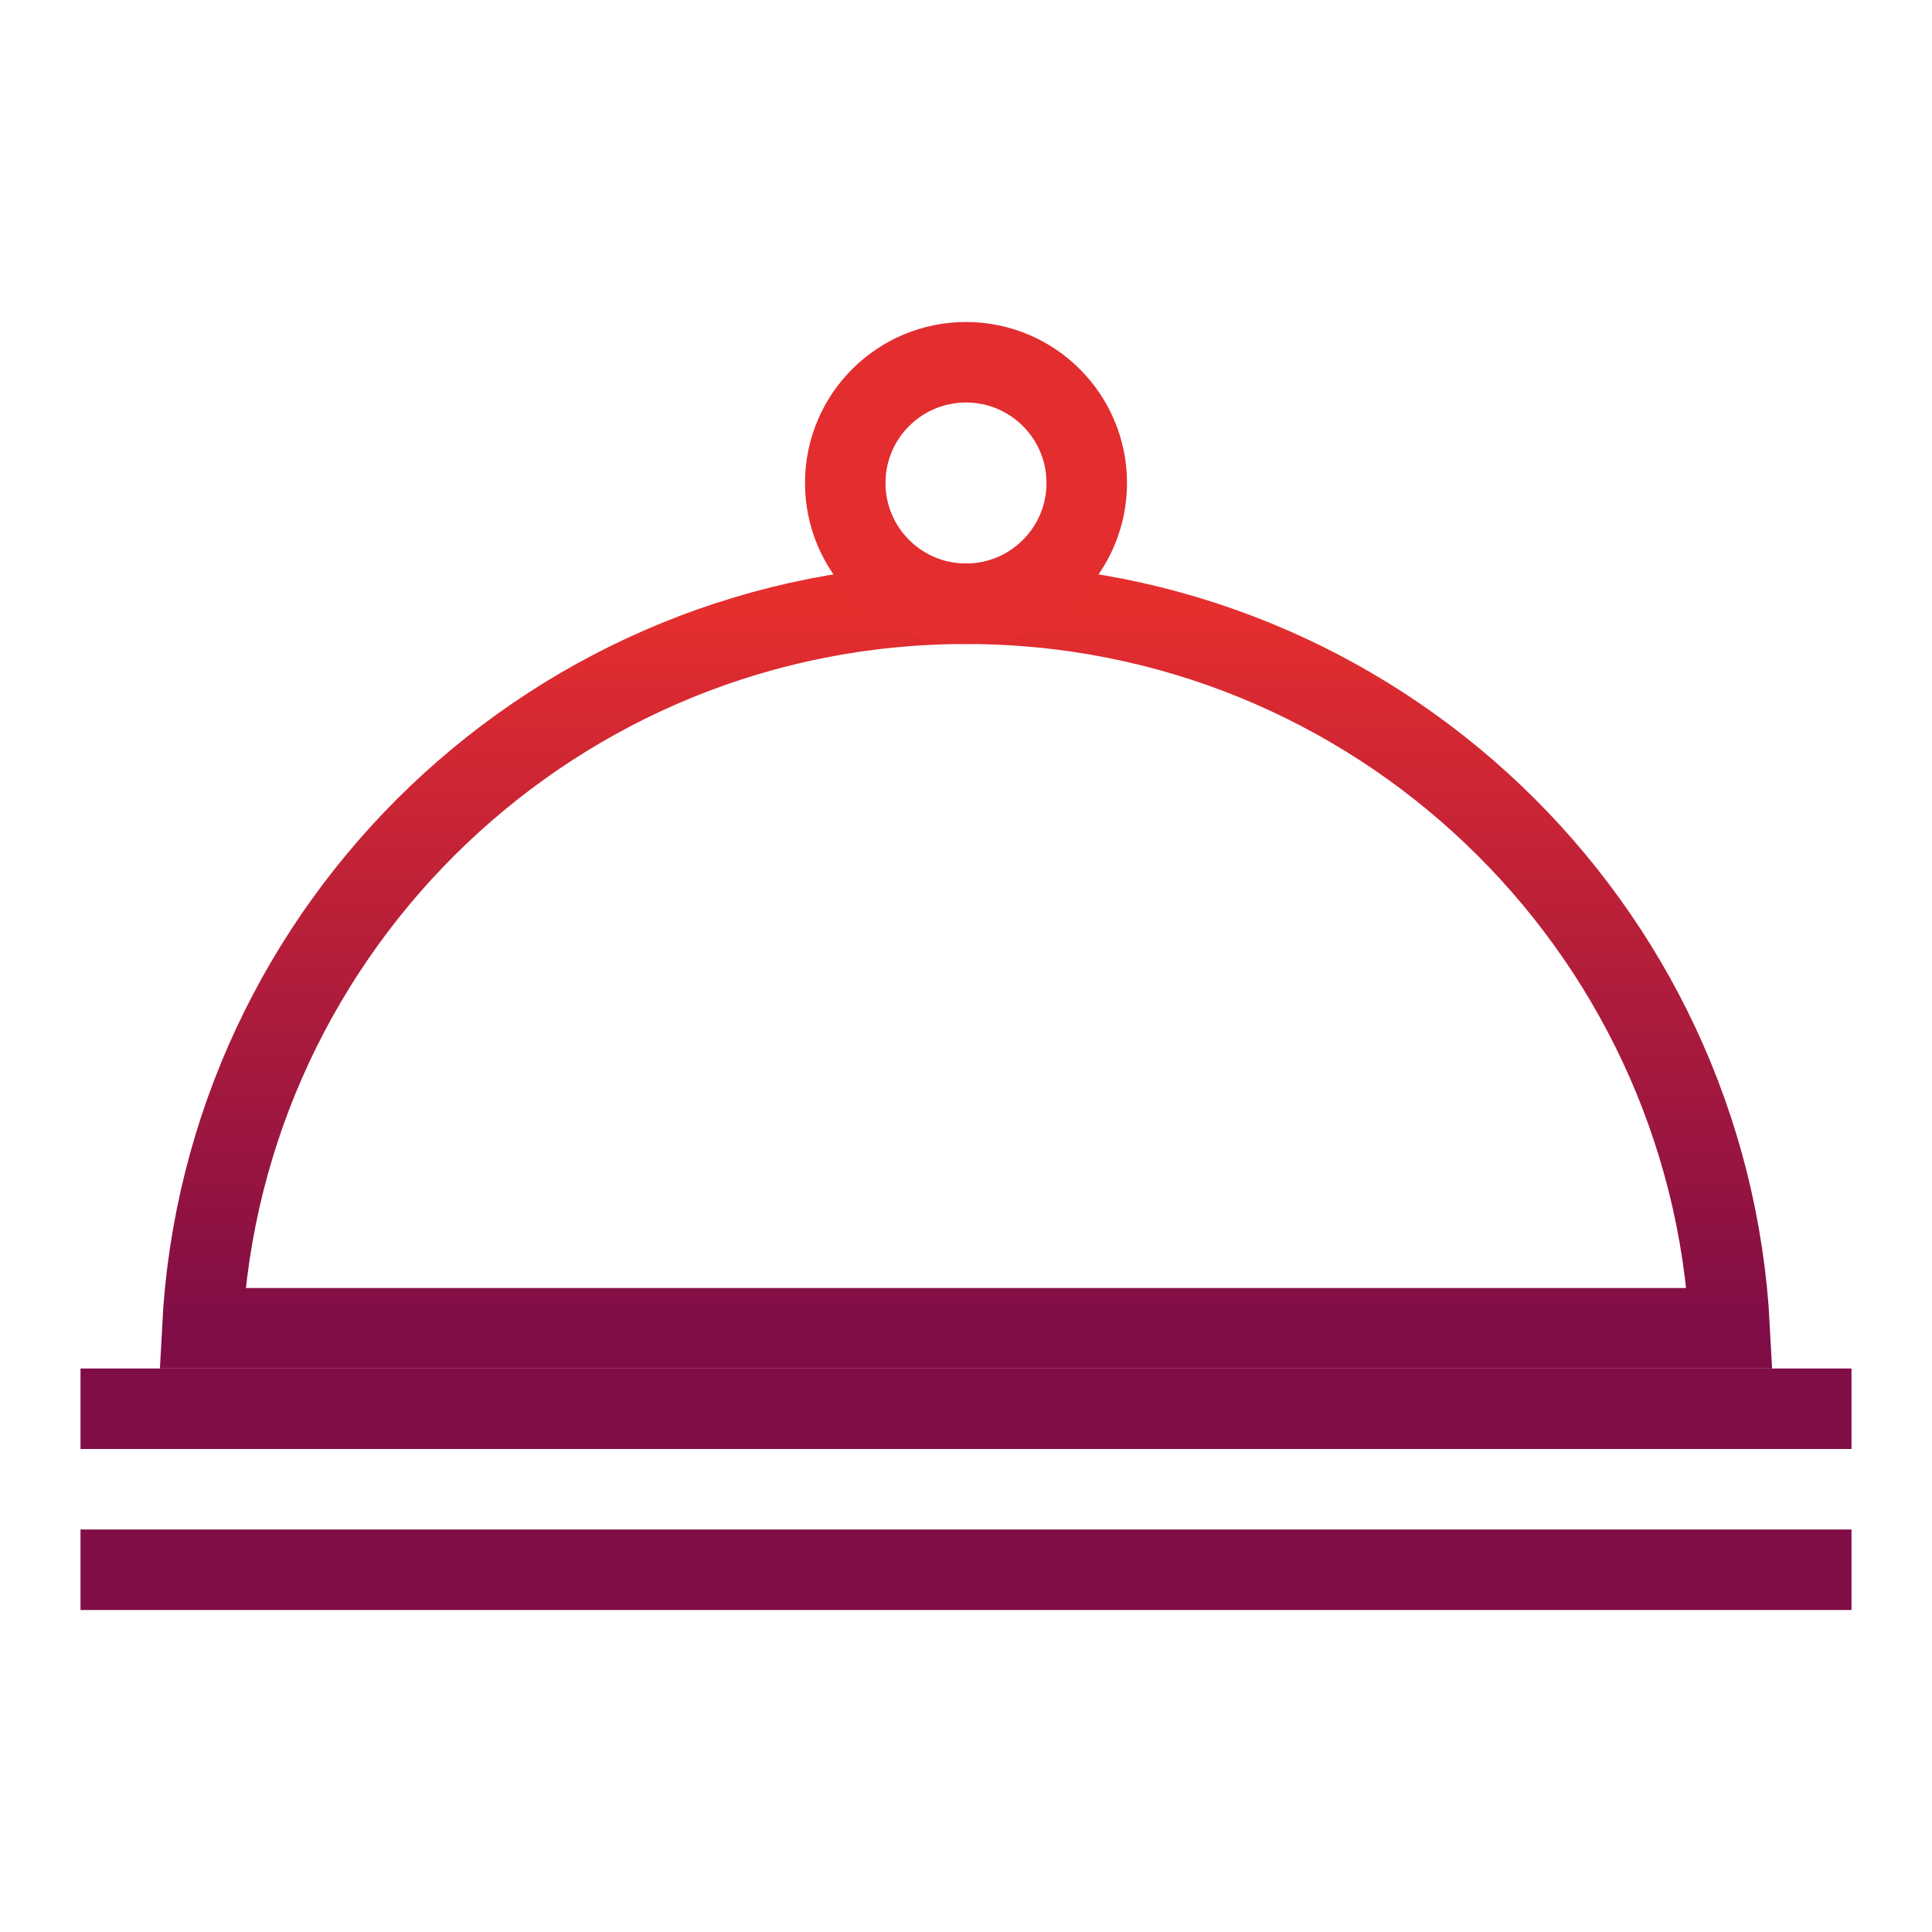
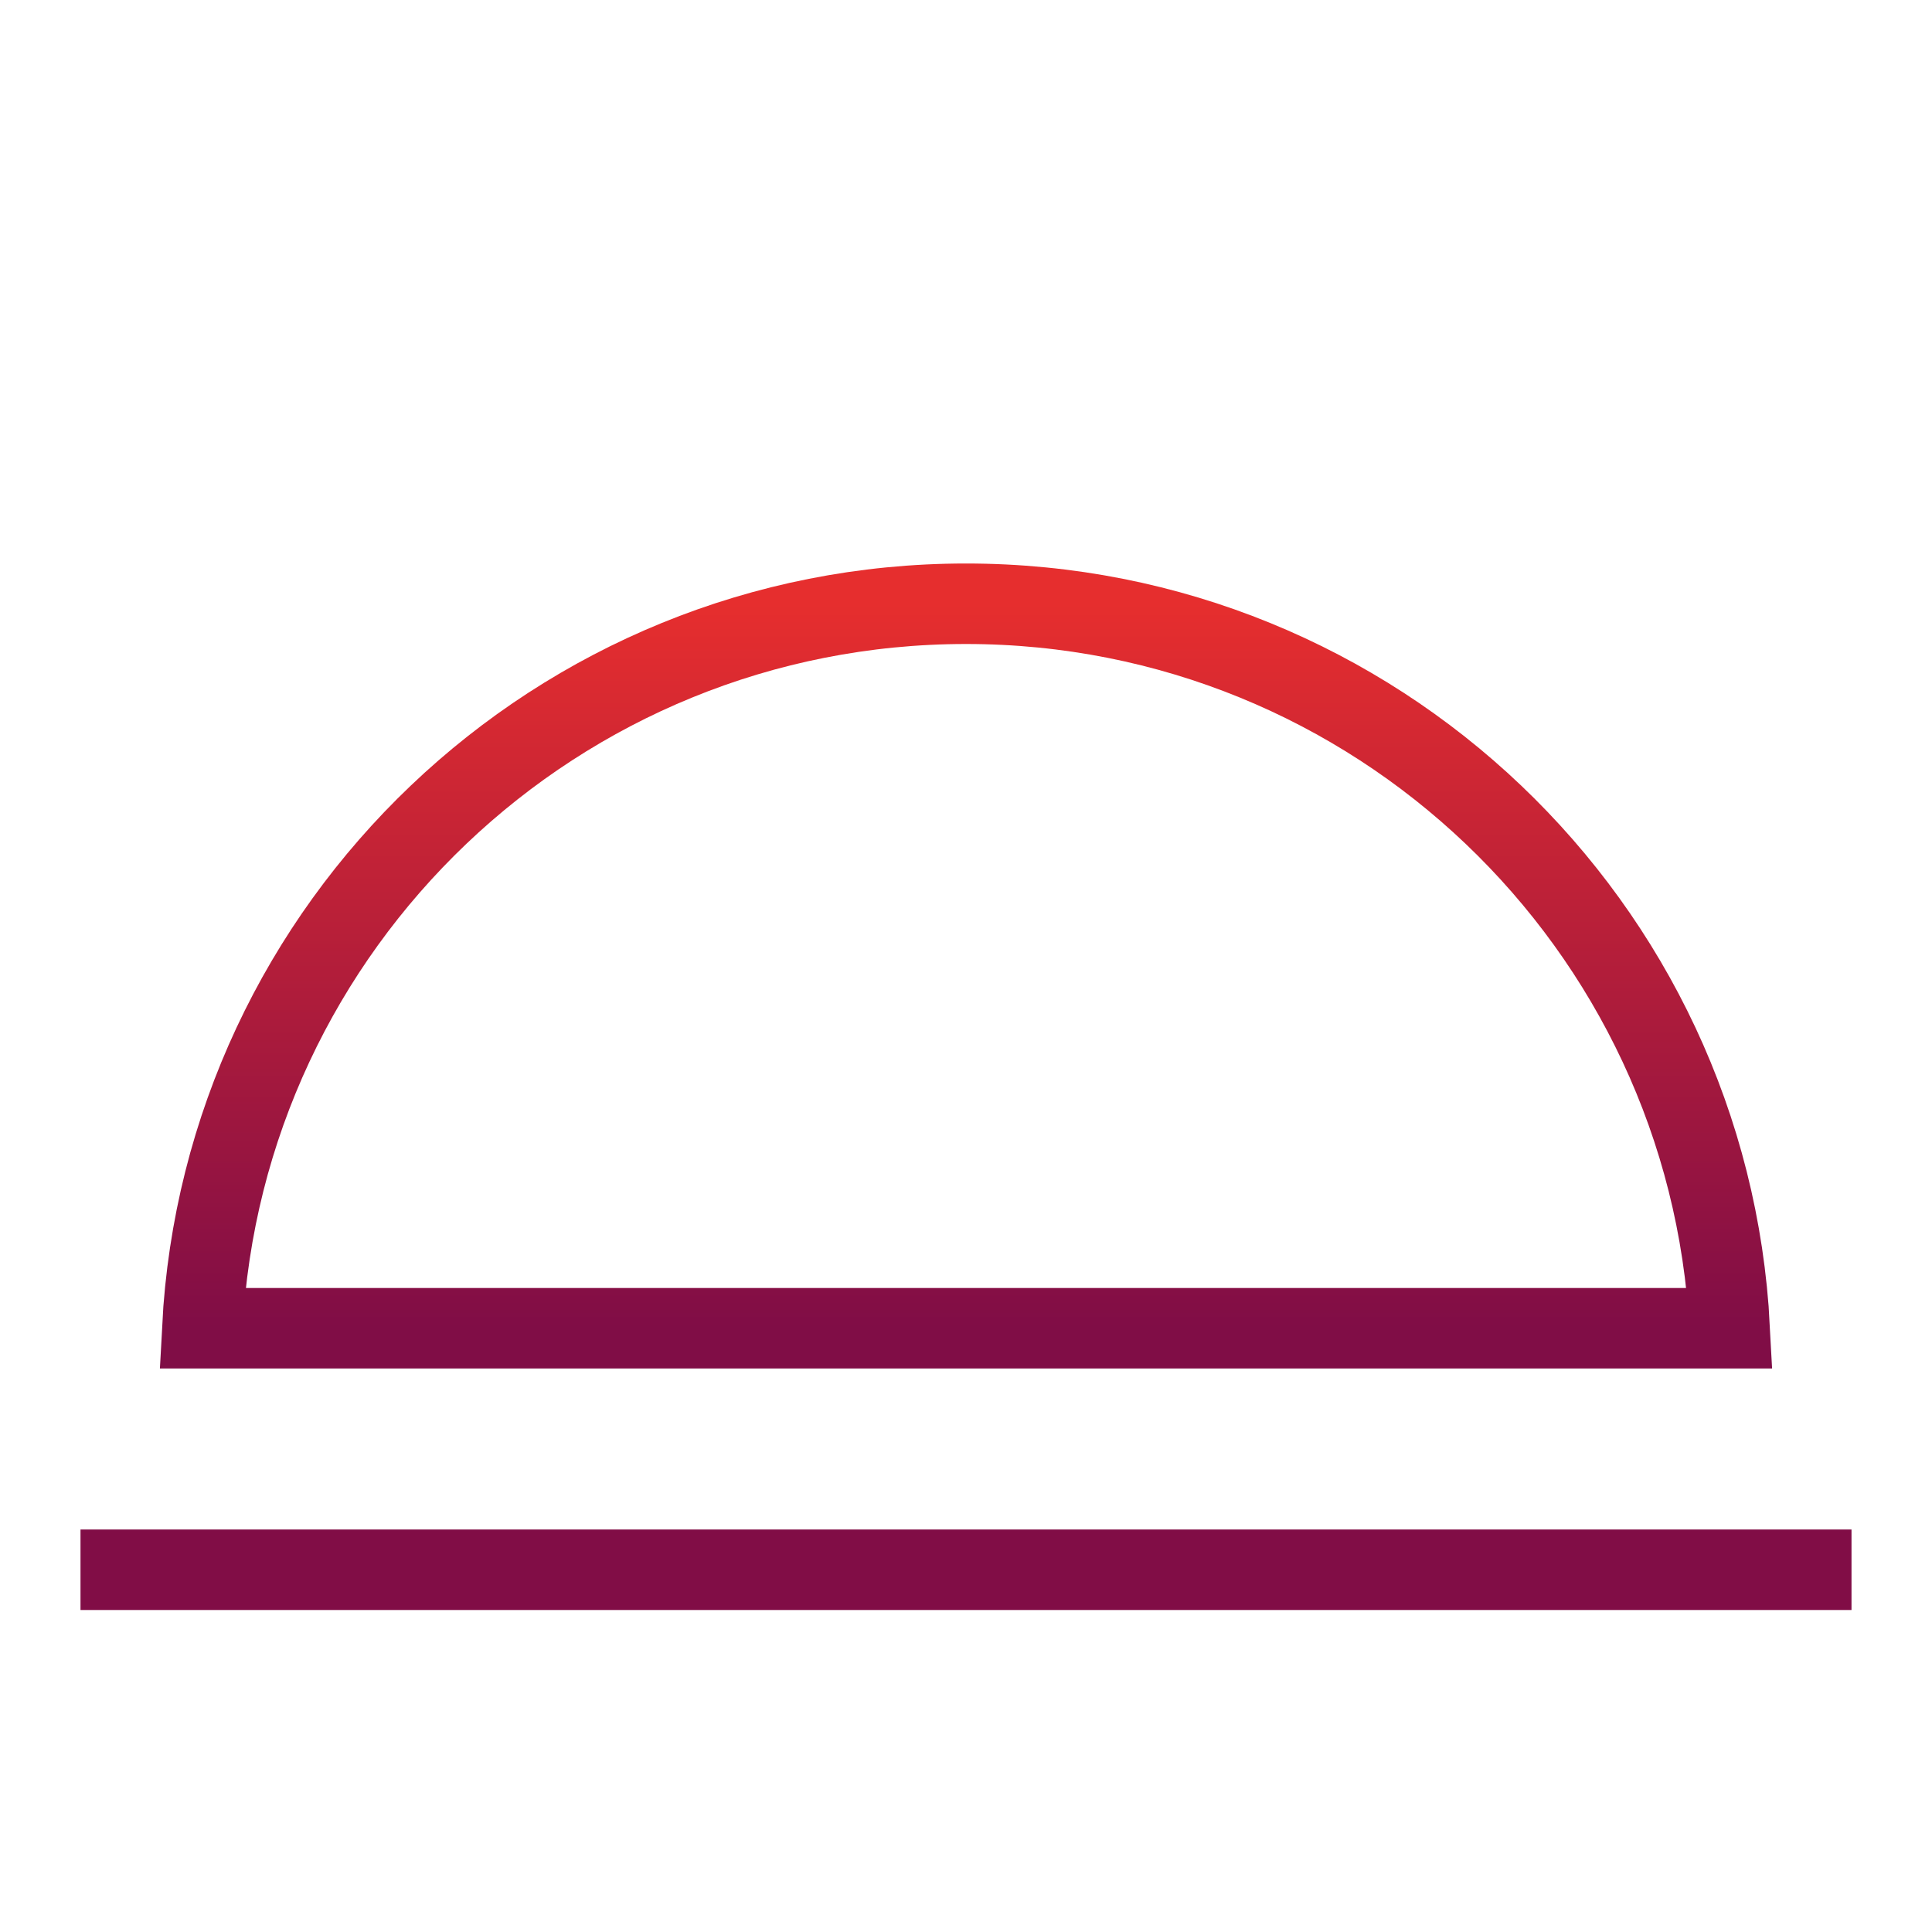
<svg xmlns="http://www.w3.org/2000/svg" width="48px" height="48px" viewBox="0 0 48 48" version="1.1">
  <title>Gastronomia</title>
  <desc>Created with Sketch.</desc>
  <defs>
    <linearGradient x1="48.935%" y1="0%" x2="48.935%" y2="100%" id="linearGradient-1">
      <stop stop-color="#E62E2E" offset="0%" />
      <stop stop-color="#800D46" offset="100%" />
    </linearGradient>
  </defs>
  <g id="Buscador" stroke="none" stroke-width="1" fill="none" fill-rule="evenodd">
    <g id="shape" transform="translate(2, 8)">
      <path d="M40.974,25 C40.454,14.971 32.158,7 22,7 C11.842,7 3.546,14.971 3.026,25 L40.974,25 Z" id="Oval-3" stroke="url(#linearGradient-1)" stroke-width="2" />
-       <circle id="Oval-4" stroke="#E32D2F" stroke-width="2" cx="22" cy="4" r="3" />
-       <rect id="Rectangle-6" fill="#810D46" x="0" y="26" width="44" height="2" />
      <rect id="Rectangle-6-Copy" fill="#810D46" x="0" y="30" width="44" height="2" />
    </g>
  </g>
</svg>